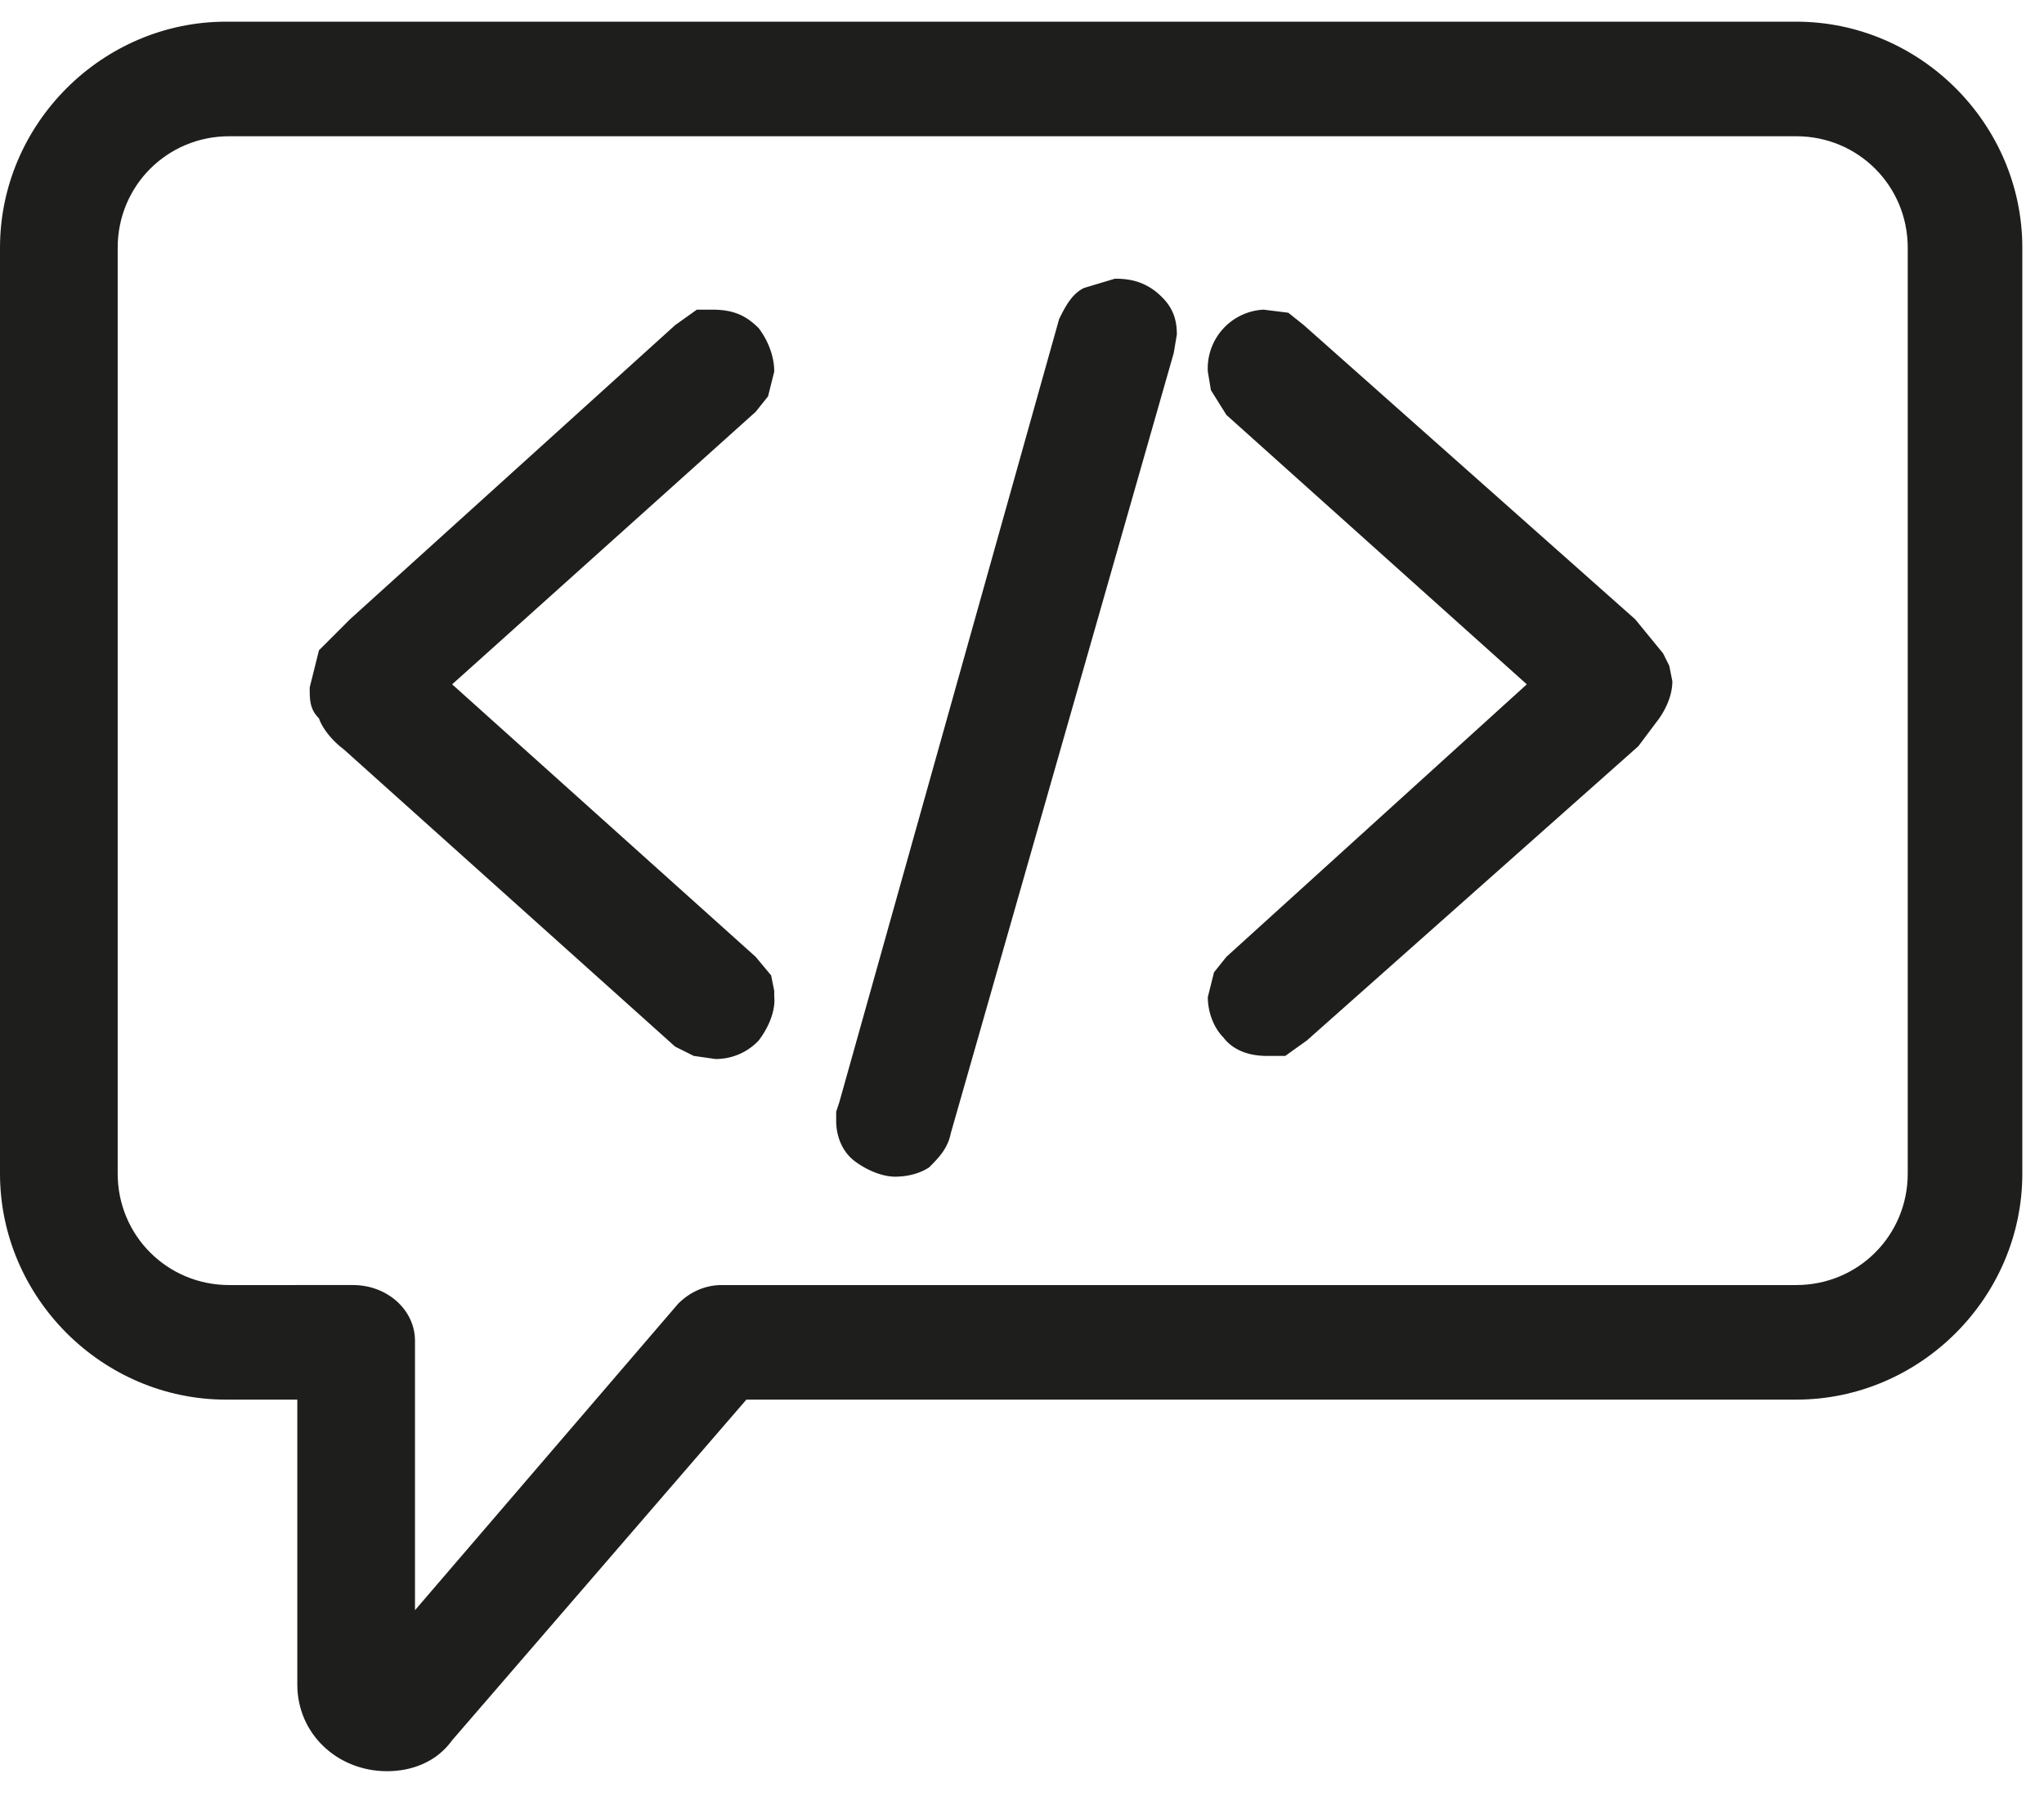
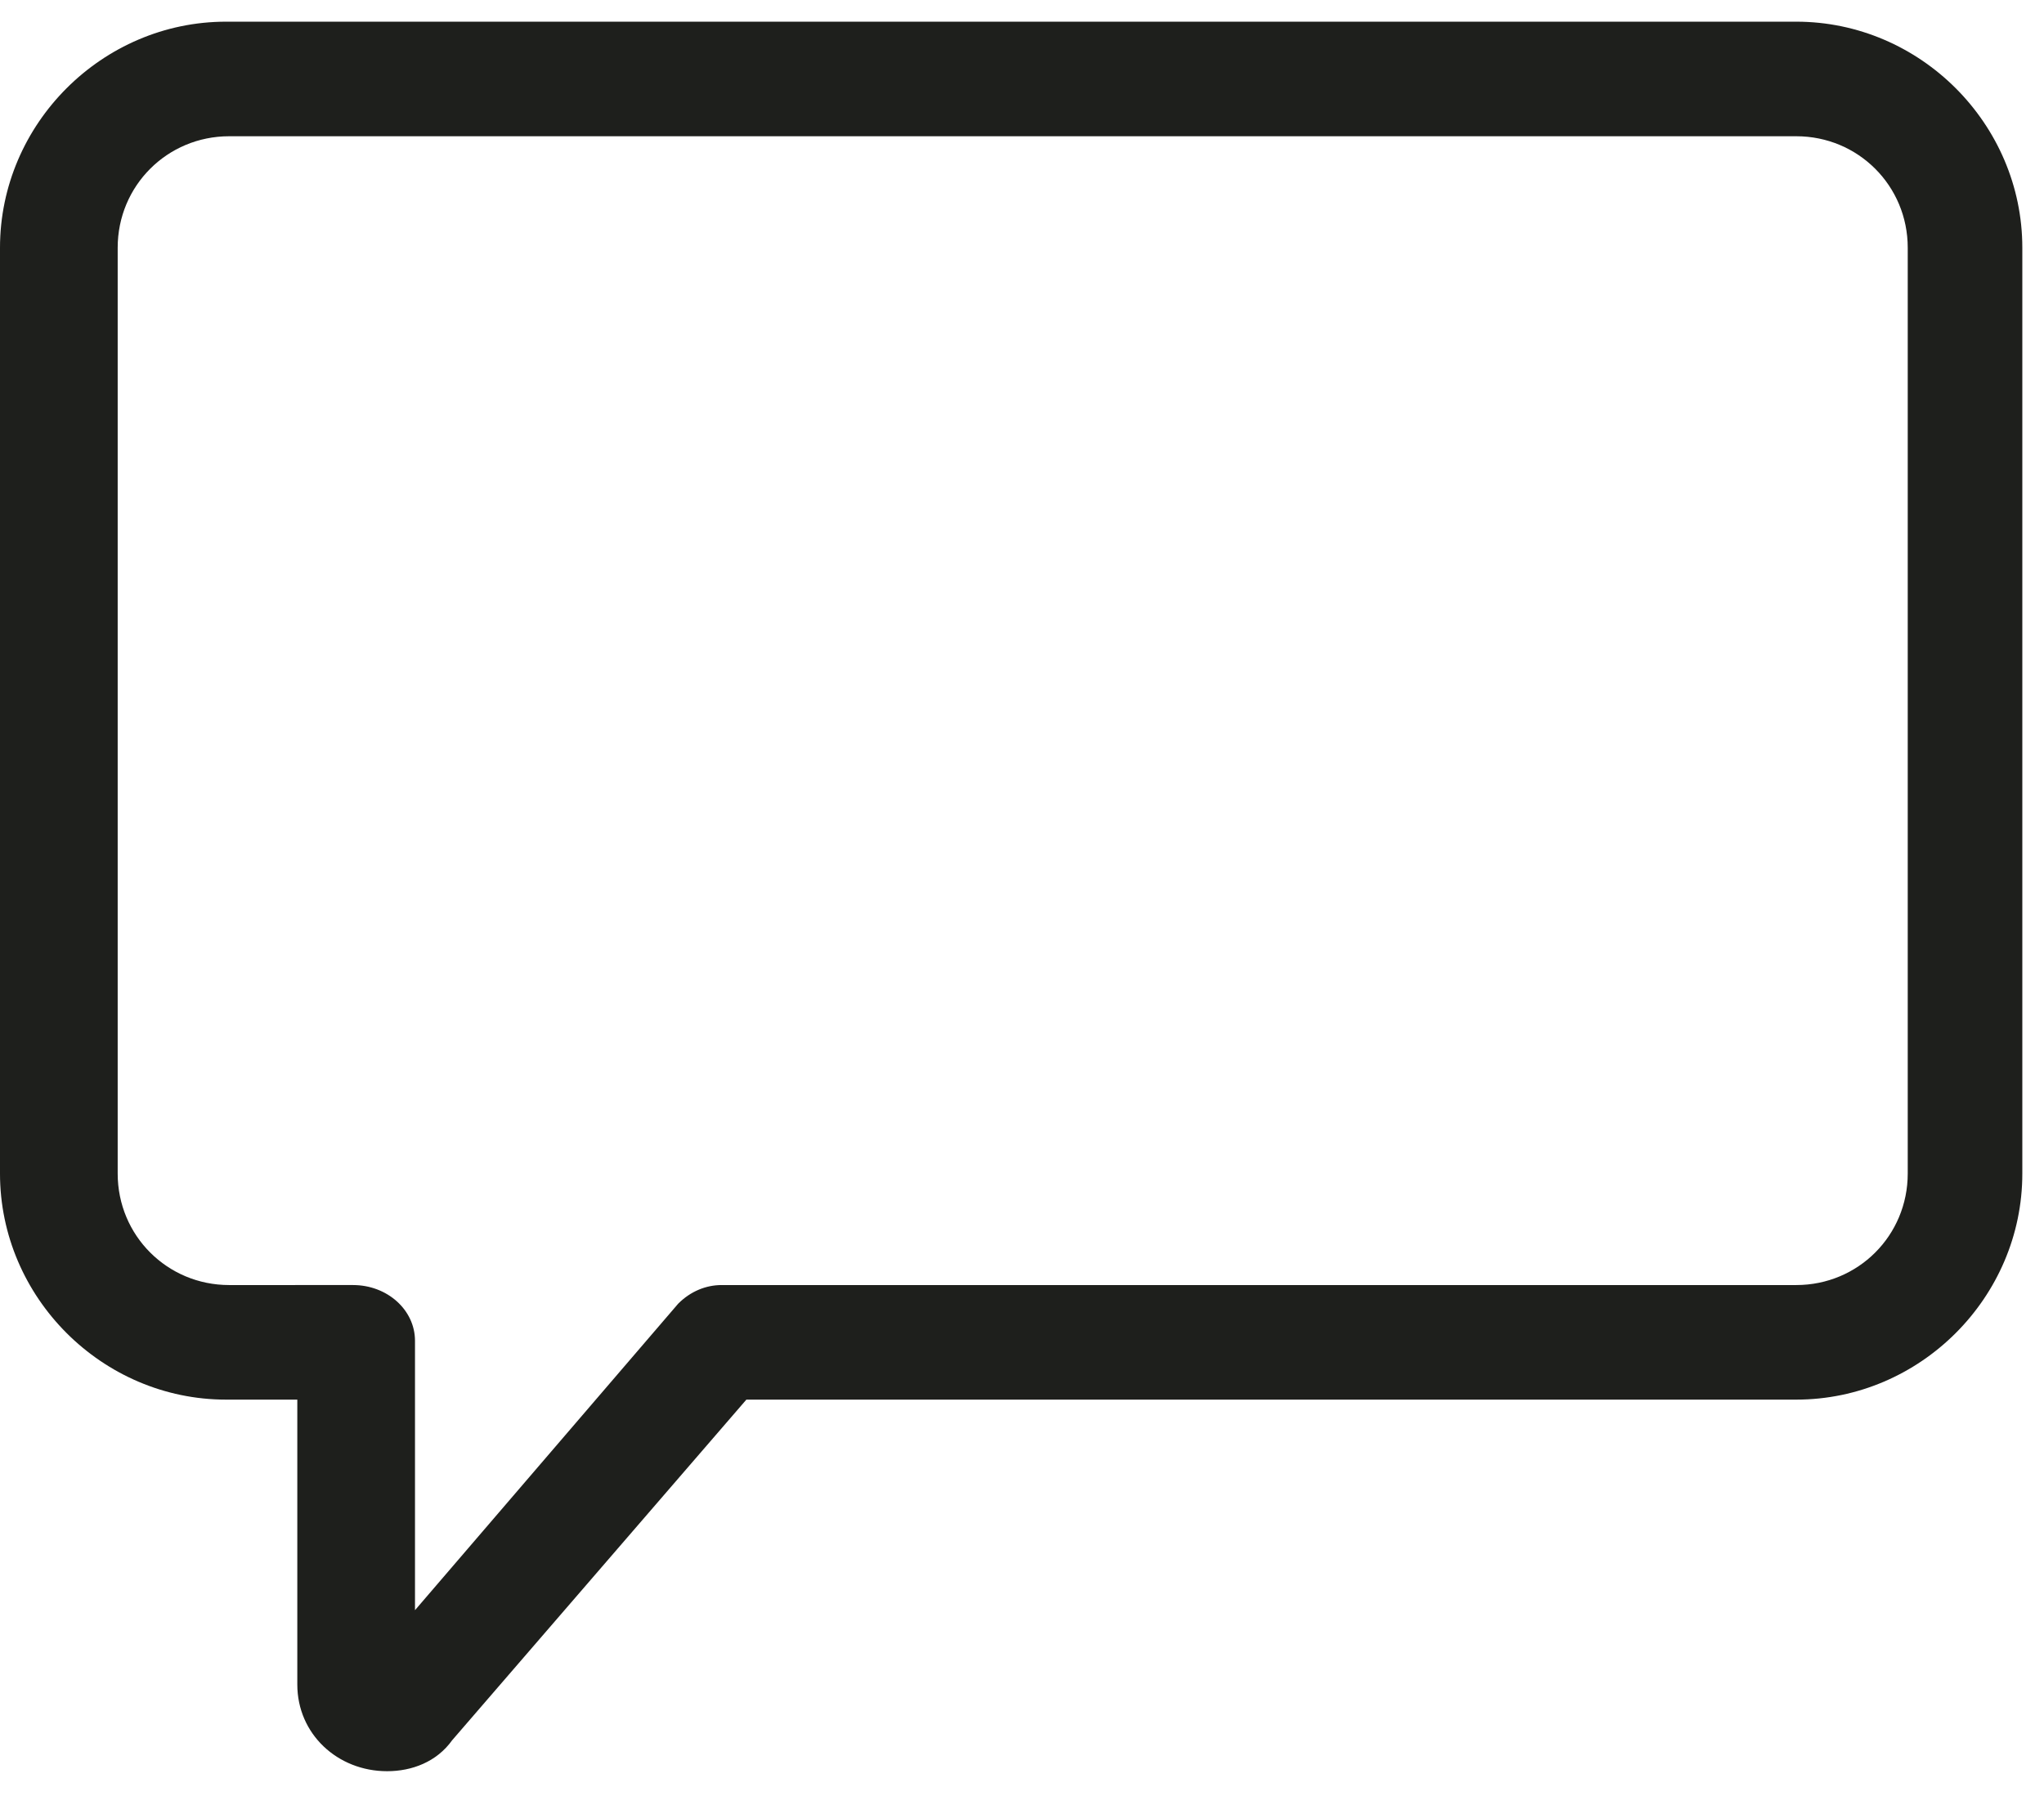
<svg xmlns="http://www.w3.org/2000/svg" width="66" height="58">
  <g fill="none" fill-rule="evenodd">
-     <path d="M36 9l-1 .3c-.4.2-.6.6-.8 1l-7.1 25.3-.1.3v.3c0 .5.2 1 .6 1.3.4.3.9.5 1.3.5s.8-.1 1.1-.3c.3-.3.6-.6.7-1.1l7.2-25.2.1-.6c0-.6-.2-1-.7-1.4-.4-.3-.8-.4-1.3-.4M25 32l-.1-.5-.5-.6-9.8-8.8 9.8-8.8.4-.5.2-.8c0-.5-.2-1-.5-1.4-.4-.4-.8-.6-1.5-.6h-.5l-.7.5L11.3 20l-1 1-.3 1.2c0 .4 0 .7.3 1 .1.3.4.7.8 1l10.7 9.6.6.3.7.1a1.9 1.9 0 0 0 1.4-.6c.6-.8.5-1.4.5-1.4zM53.9 21.5l-.2-.4-.9-1.1-10.7-9.5-.5-.4-.8-.1a1.9 1.9 0 0 0-1.8 2l.1.6.5.8 9.7 8.7-9.7 8.8-.4.5-.2.8c0 .5.2 1 .5 1.3.3.4.8.6 1.4.6h.6l.7-.5 10.7-9.5.6-.8s.5-.6.5-1.3l-.1-.5z" fill="#1E1F1C" />
    <g transform="translate(0 .7)">
      <path d="M57.9 40.8H23.3c-.5 0-1 .2-1.4.6l-8.5 9.9v-8.7c0-1-.9-1.8-2-1.8H7.4c-2 0-3.6-1.6-3.6-3.6V7.3c0-2 1.6-3.6 3.6-3.6h50.6c2 0 3.6 1.6 3.6 3.6v29.9c0 2-1.6 3.6-3.6 3.6m0-40.8H7.3C3.3 0 0 3.3 0 7.3v29.9c0 4 3.3 7.3 7.3 7.3h2.3v9.2c0 1.6 1.3 2.8 2.9 2.8.8 0 1.6-.3 2.1-1l9.5-11H58c4 0 7.3-3.3 7.3-7.3V7.3c0-4-3.3-7.3-7.3-7.3" fill="#1E1F1C" />
    </g>
  </g>
</svg>